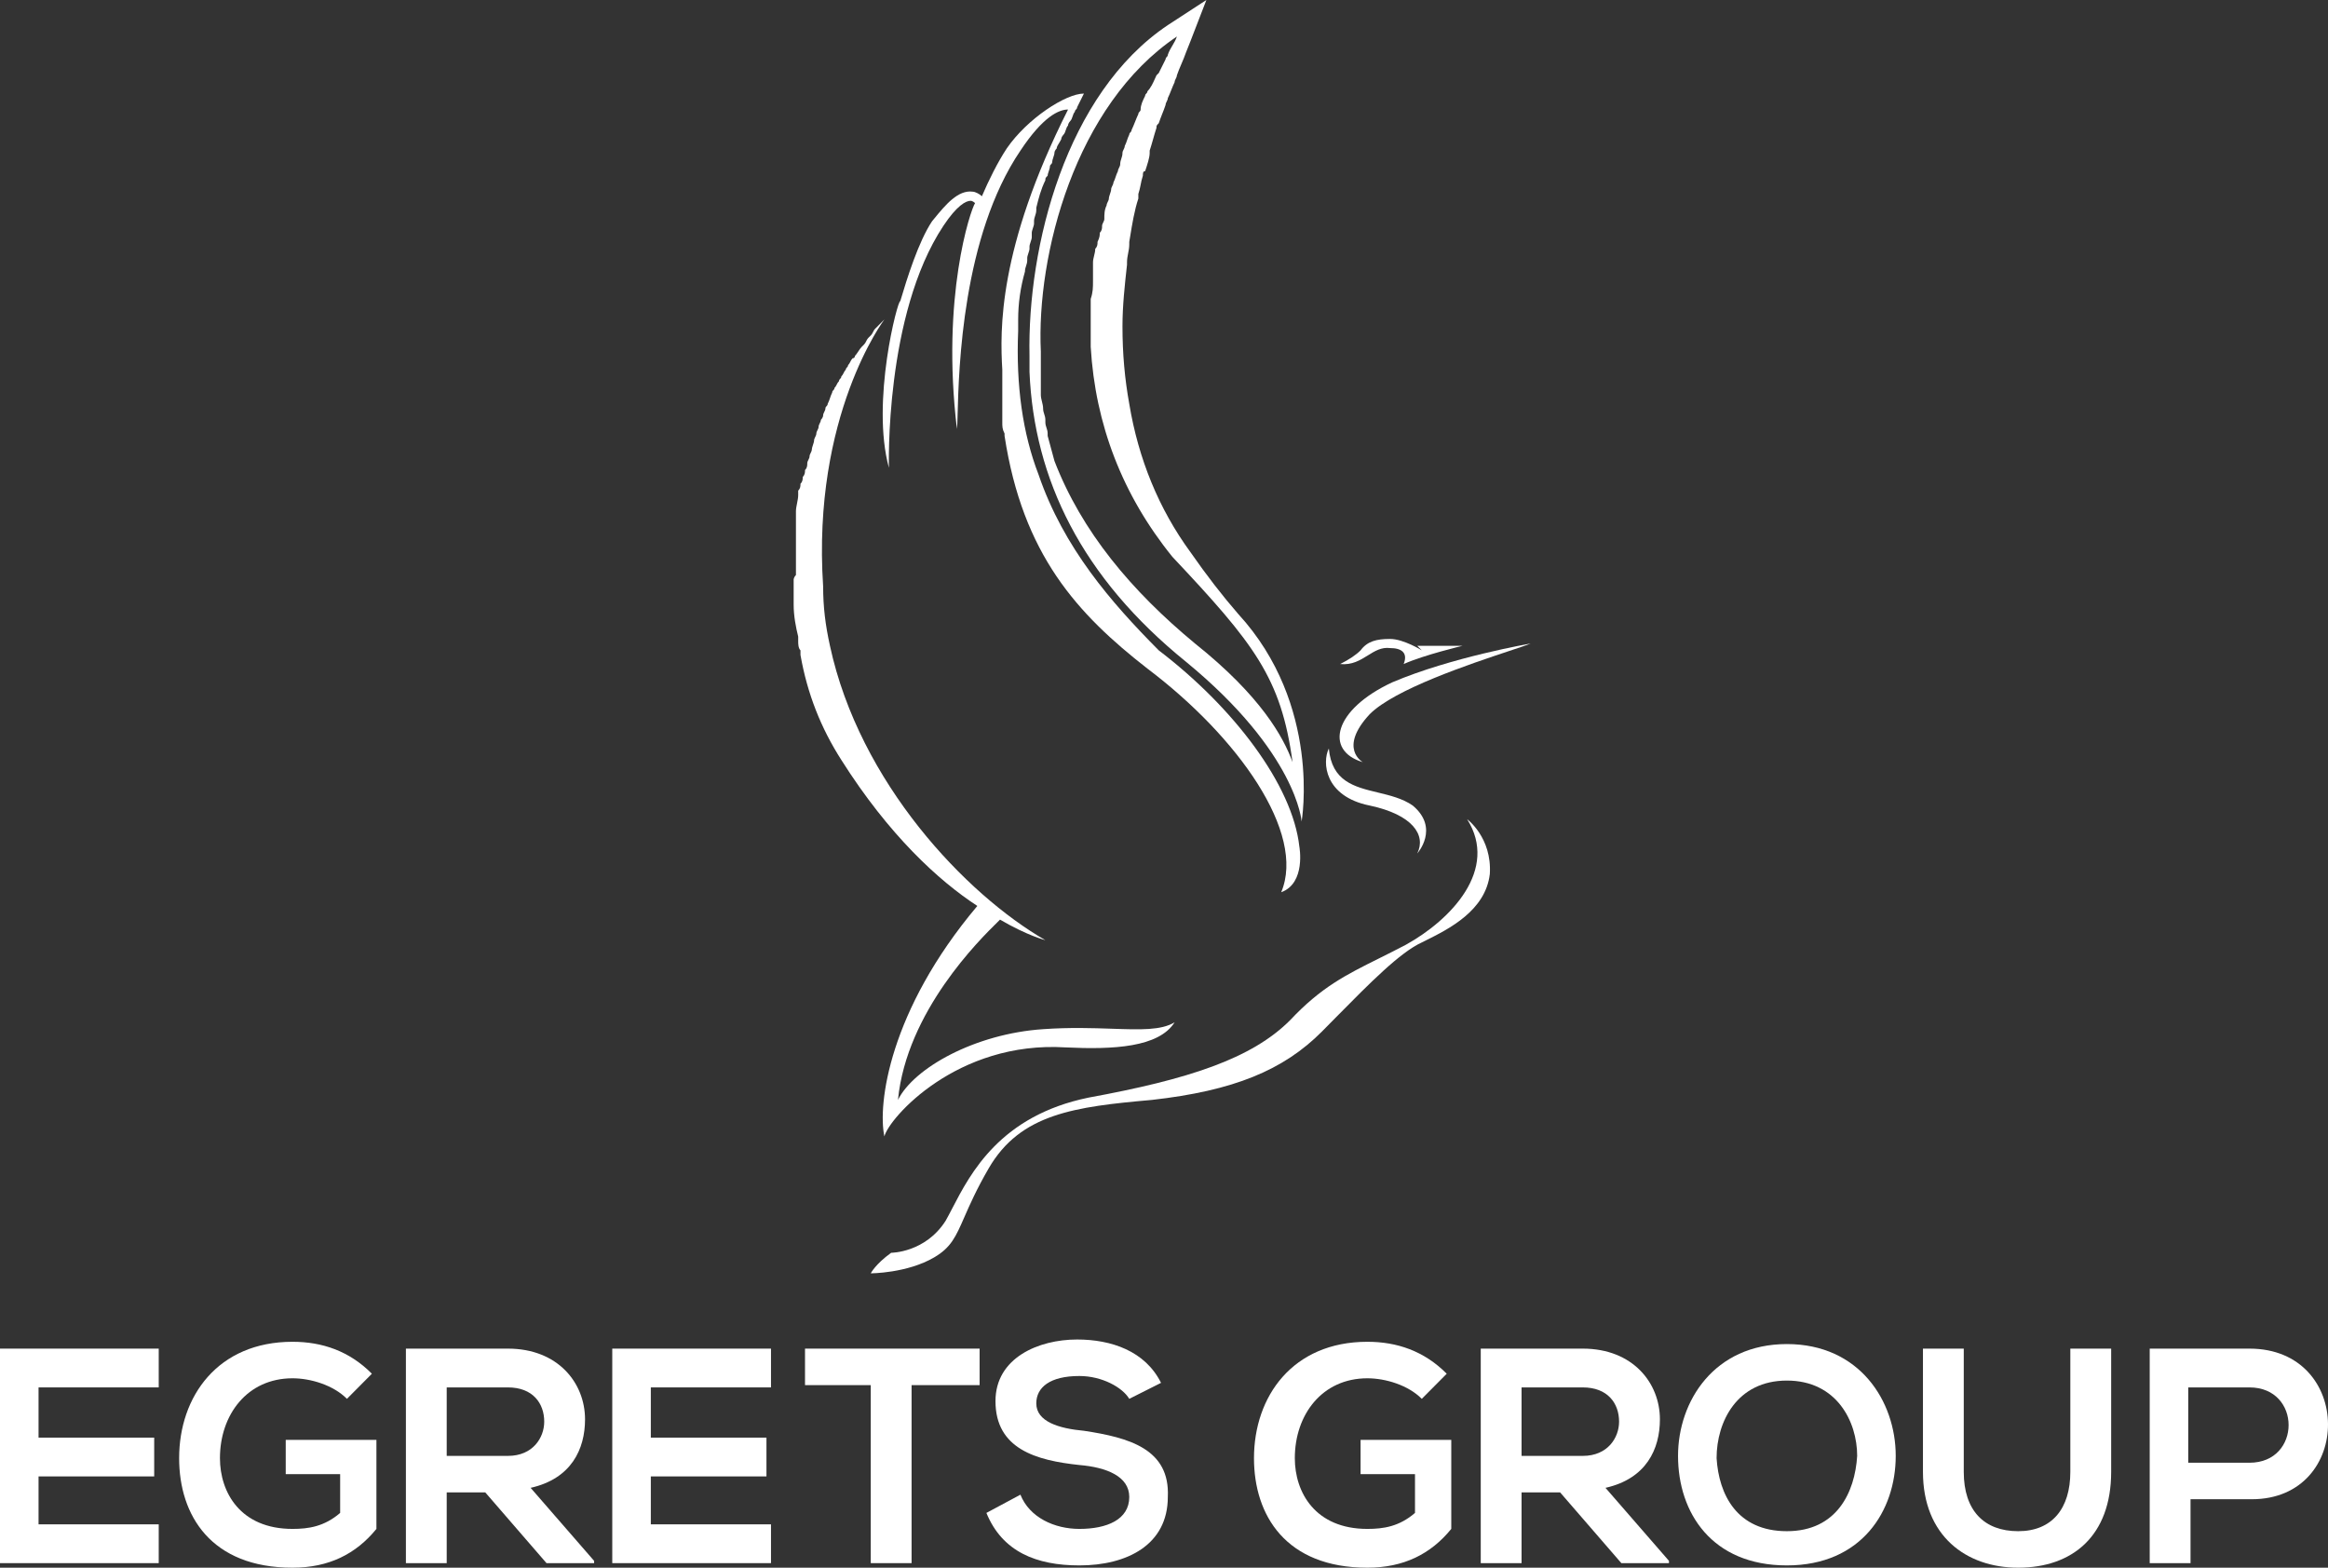
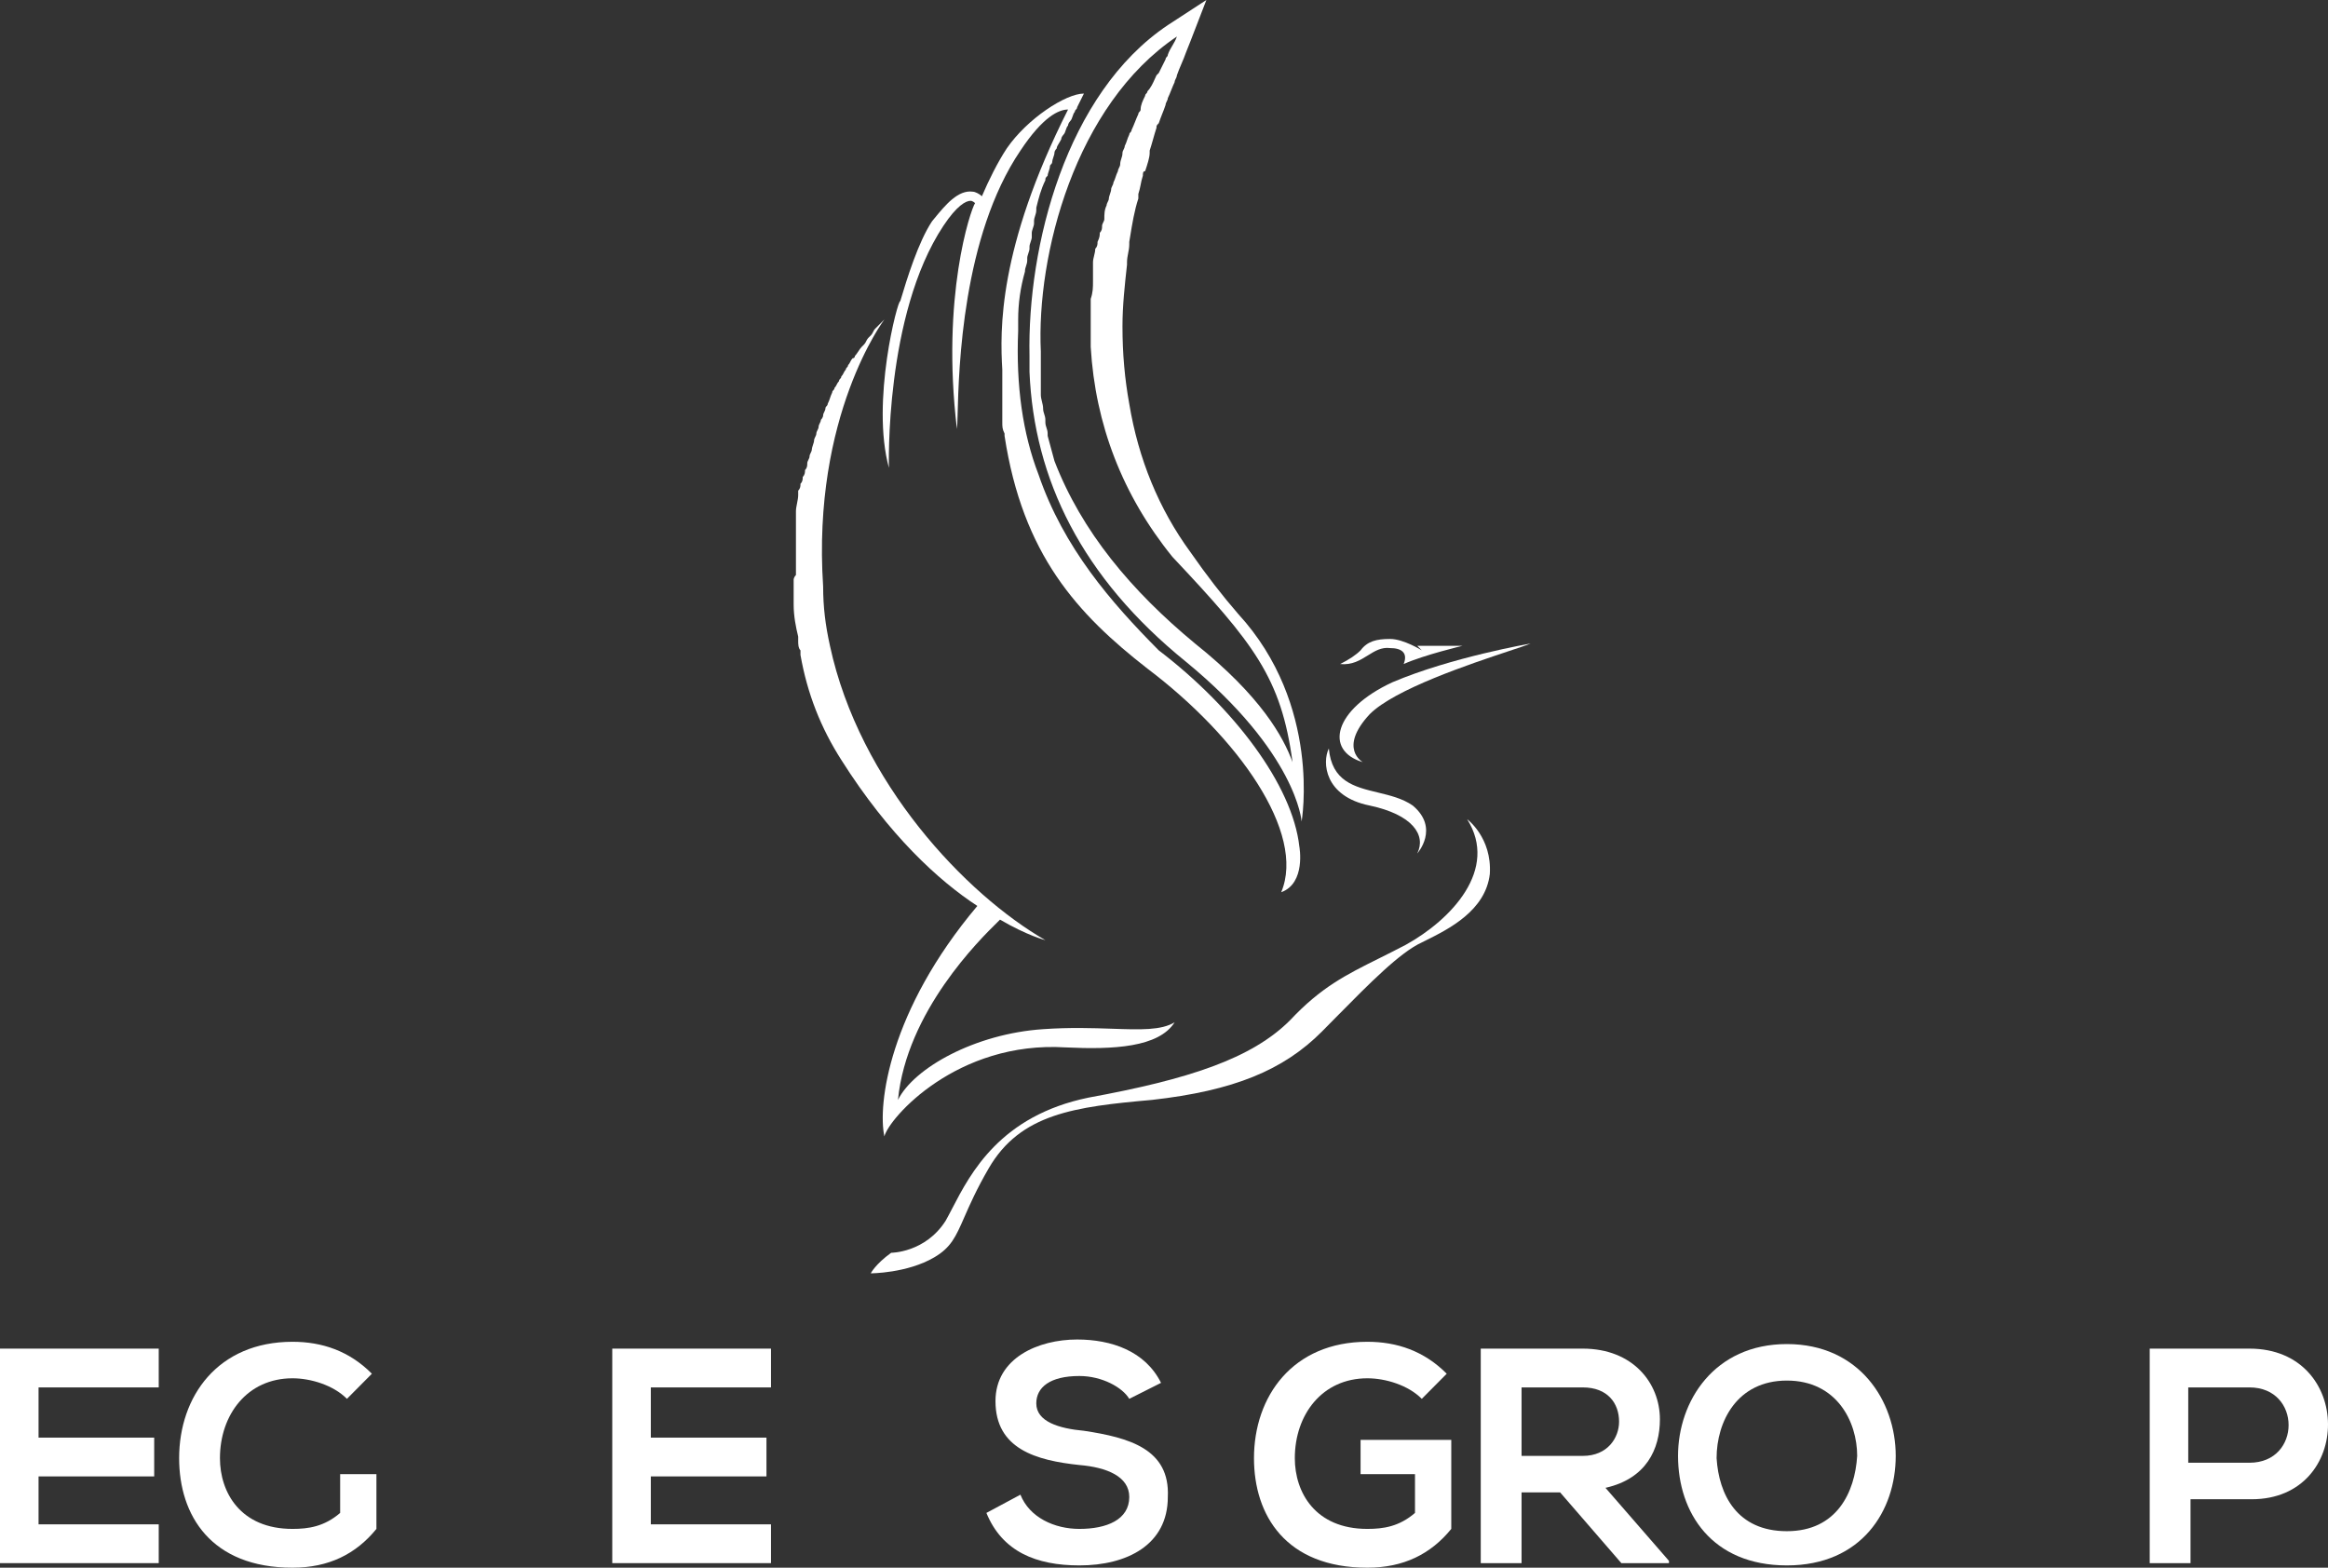
<svg xmlns="http://www.w3.org/2000/svg" width="98" height="66" viewBox="0 0 98 66" fill="none">
  <rect x="0" y="0" width="98" height="66" fill="#333333" stroke="none" />
  <path d="M45.629 60.236C44.579 60.14 43.624 59.852 43.624 59.083C43.624 58.41 44.197 57.93 45.438 57.93C46.393 57.93 47.252 58.41 47.538 58.891L48.875 58.218C48.206 56.873 46.775 56.393 45.343 56.393C43.72 56.393 41.906 57.162 41.906 58.987C41.906 61.004 43.624 61.485 45.438 61.677C46.584 61.773 47.538 62.157 47.538 63.022C47.538 63.983 46.584 64.367 45.438 64.367C44.388 64.367 43.338 63.886 42.956 62.926L41.524 63.694C42.193 65.328 43.624 65.904 45.438 65.904C47.443 65.904 49.161 65.039 49.161 63.022C49.257 61.004 47.538 60.524 45.629 60.236Z" fill="white" />
-   <path d="M12.028 62.061H14.319V63.694C13.65 64.271 12.982 64.367 12.314 64.367C10.119 64.367 9.259 62.83 9.259 61.389C9.259 59.563 10.405 58.026 12.314 58.026C13.078 58.026 14.032 58.314 14.605 58.891L15.655 57.834C14.701 56.873 13.555 56.489 12.314 56.489C9.164 56.489 7.541 58.795 7.541 61.389C7.541 63.79 8.878 66 12.314 66C13.841 66 14.987 65.424 15.846 64.367V60.62H12.028V62.061Z" fill="white" />
+   <path d="M12.028 62.061H14.319V63.694C13.65 64.271 12.982 64.367 12.314 64.367C10.119 64.367 9.259 62.83 9.259 61.389C9.259 59.563 10.405 58.026 12.314 58.026C13.078 58.026 14.032 58.314 14.605 58.891L15.655 57.834C14.701 56.873 13.555 56.489 12.314 56.489C9.164 56.489 7.541 58.795 7.541 61.389C7.541 63.79 8.878 66 12.314 66C13.841 66 14.987 65.424 15.846 64.367V60.62V62.061Z" fill="white" />
  <path d="M0 65.808H6.682V64.175H1.623V62.157H6.491V60.524H1.623V58.41H6.682V56.777H0V65.808Z" fill="white" />
-   <path fill-rule="evenodd" clip-rule="evenodd" d="M21.383 56.777C23.483 56.777 24.628 58.218 24.628 59.755C24.628 61.004 24.055 62.253 22.337 62.638L25.01 65.712V65.808H23.006L20.428 62.83H18.805V65.808H17.087V56.777H21.383ZM18.805 58.41V61.293H21.383C22.433 61.293 22.91 60.524 22.91 59.852C22.91 59.083 22.433 58.41 21.383 58.41H18.805Z" fill="white" />
  <path d="M25.774 65.808H32.456V64.175H27.397V62.157H32.265V60.524H27.397V58.41H32.456V56.777H25.774V65.808Z" fill="white" />
-   <path d="M36.656 58.314H33.888V56.777H41.238V58.314H38.374V65.808H36.656V58.314Z" fill="white" />
  <path d="M59.566 62.061H57.275V60.62H61.093V64.367C60.234 65.424 59.089 66 57.561 66C54.125 66 52.788 63.79 52.788 61.389C52.788 58.795 54.411 56.489 57.561 56.489C58.802 56.489 59.948 56.873 60.902 57.834L59.852 58.891C59.28 58.314 58.325 58.026 57.561 58.026C55.652 58.026 54.507 59.563 54.507 61.389C54.507 62.83 55.366 64.367 57.561 64.367C58.23 64.367 58.898 64.271 59.566 63.694V62.061Z" fill="white" />
  <path fill-rule="evenodd" clip-rule="evenodd" d="M69.876 59.755C69.876 58.218 68.73 56.777 66.63 56.777H62.334V65.808H64.052V62.83H65.675L68.253 65.808H70.257V65.712L67.585 62.638C69.303 62.253 69.876 61.004 69.876 59.755ZM64.052 58.41H66.63C67.68 58.41 68.157 59.083 68.157 59.852C68.157 60.524 67.68 61.293 66.63 61.293H64.052V58.41Z" fill="white" />
  <path fill-rule="evenodd" clip-rule="evenodd" d="M70.639 61.293C70.639 58.987 72.166 56.585 75.221 56.585C78.276 56.585 79.803 58.987 79.803 61.293C79.803 63.598 78.371 65.904 75.221 65.904C72.071 65.904 70.639 63.694 70.639 61.293ZM72.262 61.389C72.357 62.926 73.121 64.463 75.221 64.463C77.321 64.463 78.085 62.83 78.18 61.293C78.18 59.852 77.321 58.122 75.221 58.122C73.121 58.122 72.262 59.852 72.262 61.389Z" fill="white" />
-   <path d="M87.153 61.965C87.153 63.502 86.39 64.463 84.958 64.463C83.526 64.463 82.667 63.598 82.667 61.965V56.777H80.949V61.965C80.949 64.655 82.762 66 84.958 66C87.249 66 88.872 64.655 88.872 61.965V56.777H87.153V61.965Z" fill="white" />
  <path fill-rule="evenodd" clip-rule="evenodd" d="M90.495 56.777H94.695C99.086 56.777 99.086 63.118 94.79 63.118H92.213V65.808H90.495V56.777ZM92.117 61.581H94.695C96.89 61.581 96.89 58.41 94.695 58.41H92.117V61.581Z" fill="white" />
  <path fill-rule="evenodd" clip-rule="evenodd" d="M43.338 14.987V15.659C43.529 20.175 45.534 24.306 49.925 27.86C54.602 31.703 54.793 34.585 54.793 34.585C54.793 34.585 55.652 29.686 52.12 25.843C51.452 25.074 50.784 24.21 50.116 23.249C48.779 21.424 47.92 19.31 47.538 17.004C47.347 15.948 47.252 14.891 47.252 13.738C47.252 12.873 47.347 12.009 47.443 11.144V11.048C47.443 10.904 47.467 10.784 47.49 10.664C47.514 10.544 47.538 10.424 47.538 10.28V10.183C47.546 10.137 47.553 10.091 47.561 10.044L47.574 9.966C47.659 9.443 47.753 8.864 47.92 8.358V8.166C47.968 8.022 47.992 7.902 48.016 7.782C48.039 7.662 48.063 7.541 48.111 7.397C48.111 7.301 48.111 7.205 48.206 7.205C48.302 6.917 48.397 6.629 48.397 6.437V6.341C48.445 6.197 48.493 6.028 48.541 5.86C48.588 5.692 48.636 5.524 48.684 5.38C48.684 5.339 48.684 5.316 48.691 5.295C48.701 5.266 48.724 5.243 48.779 5.188C48.827 5.044 48.875 4.924 48.922 4.803C48.97 4.683 49.018 4.563 49.066 4.419C49.066 4.371 49.089 4.323 49.113 4.275C49.137 4.227 49.161 4.179 49.161 4.131C49.209 4.035 49.256 3.915 49.304 3.795C49.352 3.675 49.4 3.555 49.447 3.459C49.447 3.41 49.471 3.362 49.495 3.314C49.502 3.3 49.51 3.286 49.516 3.271C49.531 3.237 49.543 3.204 49.543 3.17C49.591 3.026 49.662 2.858 49.734 2.69C49.805 2.522 49.877 2.354 49.925 2.21L50.116 1.729L50.784 0L49.161 1.057C44.865 3.939 43.243 10.376 43.338 14.987ZM49.352 1.921C49.28 2.041 49.209 2.162 49.161 2.306C49.161 2.328 49.156 2.344 49.148 2.359C49.139 2.376 49.126 2.389 49.113 2.402C49.099 2.417 49.084 2.431 49.075 2.452C49.069 2.464 49.066 2.479 49.066 2.498L48.779 3.074L48.684 3.17C48.661 3.216 48.639 3.266 48.615 3.32C48.538 3.493 48.448 3.696 48.302 3.843C48.302 3.891 48.278 3.915 48.254 3.939C48.23 3.963 48.206 3.987 48.206 4.035C48.111 4.227 48.016 4.419 48.016 4.611C48.016 4.659 47.992 4.683 47.968 4.707C47.944 4.731 47.92 4.755 47.92 4.803C47.872 4.9 47.825 5.02 47.777 5.14C47.729 5.26 47.681 5.38 47.634 5.476C47.634 5.524 47.61 5.548 47.586 5.572C47.562 5.596 47.538 5.62 47.538 5.668C47.491 5.764 47.467 5.836 47.443 5.908C47.419 5.98 47.395 6.052 47.347 6.148C47.347 6.197 47.324 6.245 47.3 6.293C47.276 6.341 47.252 6.389 47.252 6.437C47.252 6.533 47.228 6.605 47.204 6.677C47.18 6.749 47.156 6.821 47.156 6.917C47.156 6.965 47.133 7.013 47.109 7.061C47.085 7.109 47.061 7.157 47.061 7.205C47.013 7.301 46.989 7.373 46.965 7.445C46.942 7.517 46.918 7.59 46.87 7.686C46.87 7.734 46.846 7.782 46.822 7.83C46.798 7.878 46.775 7.926 46.775 7.974C46.775 8.022 46.751 8.094 46.727 8.166C46.703 8.238 46.679 8.31 46.679 8.358C46.679 8.382 46.673 8.406 46.664 8.43C46.655 8.454 46.643 8.478 46.631 8.502C46.608 8.55 46.584 8.598 46.584 8.646C46.488 8.838 46.488 9.031 46.488 9.223C46.488 9.271 46.464 9.319 46.44 9.367C46.417 9.415 46.393 9.463 46.393 9.511C46.393 9.607 46.393 9.703 46.297 9.799C46.297 9.895 46.297 9.991 46.202 10.183C46.202 10.28 46.202 10.376 46.106 10.472C46.106 10.568 46.083 10.664 46.059 10.76C46.035 10.856 46.011 10.952 46.011 11.048V11.817C46.011 12.105 46.011 12.297 45.915 12.585V14.603C46.106 17.869 47.252 20.847 49.352 23.441C52.788 27.092 53.934 28.533 54.411 32.087C54.029 31.031 53.075 29.301 50.306 27.092C47.634 24.882 45.534 22.384 44.388 19.406C44.34 19.214 44.293 19.046 44.245 18.878C44.197 18.71 44.15 18.541 44.102 18.349V18.253C44.102 18.157 44.078 18.085 44.054 18.013C44.03 17.941 44.006 17.869 44.006 17.773V17.677C44.006 17.581 43.982 17.509 43.959 17.437C43.935 17.365 43.911 17.293 43.911 17.197C43.911 17.101 43.887 17.005 43.863 16.909C43.839 16.813 43.815 16.716 43.815 16.62V14.795C43.624 10.76 45.247 4.419 49.543 1.537C49.495 1.681 49.423 1.801 49.352 1.921Z" fill="white" />
  <path d="M33.41 24.402C33.41 24.402 33.41 24.306 33.506 24.21V21.52C33.506 21.424 33.53 21.303 33.554 21.183C33.578 21.063 33.601 20.943 33.601 20.847V20.655C33.697 20.559 33.697 20.463 33.697 20.367C33.792 20.271 33.792 20.175 33.792 20.079C33.888 19.983 33.888 19.887 33.888 19.79C33.983 19.694 33.983 19.598 33.983 19.502C33.983 19.454 34.007 19.406 34.031 19.358C34.055 19.31 34.079 19.262 34.079 19.214C34.079 19.166 34.102 19.118 34.126 19.07C34.15 19.022 34.174 18.974 34.174 18.926C34.174 18.903 34.179 18.874 34.188 18.843C34.197 18.809 34.209 18.771 34.222 18.734C34.246 18.662 34.27 18.59 34.27 18.541C34.27 18.494 34.293 18.445 34.317 18.397C34.341 18.349 34.365 18.301 34.365 18.253C34.365 18.205 34.389 18.157 34.413 18.109C34.437 18.061 34.461 18.013 34.461 17.965C34.461 17.917 34.484 17.869 34.508 17.821C34.532 17.773 34.556 17.725 34.556 17.677C34.556 17.677 34.651 17.581 34.651 17.485C34.651 17.437 34.675 17.389 34.699 17.341C34.723 17.293 34.747 17.244 34.747 17.197C34.747 17.148 34.771 17.125 34.794 17.1C34.818 17.076 34.842 17.052 34.842 17.004C34.89 16.909 34.914 16.837 34.938 16.765C34.962 16.692 34.986 16.62 35.033 16.524C35.033 16.476 35.057 16.452 35.081 16.428C35.105 16.404 35.129 16.38 35.129 16.332C35.176 16.284 35.2 16.236 35.224 16.188C35.248 16.14 35.272 16.092 35.32 16.044C35.32 15.996 35.343 15.972 35.367 15.948C35.391 15.924 35.415 15.9 35.415 15.851C35.463 15.803 35.487 15.755 35.511 15.707C35.534 15.659 35.558 15.611 35.606 15.563C35.606 15.541 35.611 15.524 35.619 15.509C35.628 15.493 35.641 15.48 35.654 15.467C35.678 15.443 35.701 15.419 35.701 15.371C35.749 15.323 35.773 15.275 35.797 15.227C35.821 15.179 35.845 15.131 35.892 15.083C35.988 15.083 35.988 14.987 35.988 14.987C36.007 14.968 36.026 14.945 36.044 14.92C36.073 14.882 36.102 14.838 36.131 14.795C36.179 14.723 36.226 14.651 36.274 14.603L36.37 14.507C36.417 14.459 36.441 14.411 36.465 14.362C36.473 14.347 36.48 14.332 36.488 14.317C36.506 14.284 36.528 14.251 36.56 14.218L36.656 14.122C36.704 14.074 36.728 14.026 36.752 13.978C36.775 13.93 36.799 13.882 36.847 13.834L37.229 13.45C37.229 13.45 34.174 17.485 34.651 24.69C34.651 25.555 34.747 26.323 34.938 27.188C36.179 32.952 40.665 37.659 44.006 39.581C44.006 39.581 43.243 39.389 42.097 38.716L42.078 38.735C42.055 38.758 42.027 38.786 41.995 38.818C41.257 39.542 38.163 42.58 37.801 46.306C38.47 44.961 41.047 43.52 43.911 43.328C45.038 43.249 46.006 43.282 46.823 43.31C48.013 43.351 48.881 43.381 49.447 43.039C48.779 44.096 46.87 44.192 44.865 44.096C40.283 43.808 37.42 47.074 37.229 47.843C36.942 46.498 37.42 42.559 41.142 38.14C39.52 37.083 37.42 35.162 35.415 31.991C34.556 30.646 33.983 29.205 33.697 27.572V27.38C33.601 27.284 33.601 27.092 33.601 26.996V26.803C33.506 26.419 33.41 25.939 33.41 25.459V24.402Z" fill="white" />
  <path d="M58.516 27.284C58.993 27.284 59.28 27.476 59.089 27.956C59.948 27.572 61.571 27.188 61.571 27.188H59.661L59.852 27.38C59.852 27.38 59.089 26.9 58.516 26.9C57.943 26.9 57.561 26.996 57.275 27.38C57.084 27.572 56.798 27.764 56.416 27.956C56.916 28.007 57.258 27.794 57.581 27.593C57.875 27.41 58.152 27.238 58.516 27.284Z" fill="white" />
  <path d="M57.657 30.07C56.32 31.511 57.37 32.087 57.37 32.087C55.748 31.607 56.13 29.878 58.611 28.725C61.093 27.668 64.434 27.092 64.434 27.092C64.292 27.153 63.964 27.262 63.522 27.409C61.89 27.953 58.709 29.011 57.657 30.07Z" fill="white" />
  <path d="M57.657 33.913C59.471 34.297 60.043 35.162 59.661 35.93C59.661 35.93 60.616 34.873 59.471 33.913C59.044 33.616 58.517 33.489 58 33.364C57.012 33.127 56.064 32.898 55.939 31.511C55.652 32.087 55.748 33.528 57.657 33.913Z" fill="white" />
  <path d="M61.761 34.489C63.098 36.603 61.093 38.716 59.184 39.773C58.779 39.986 58.405 40.172 58.053 40.348C56.663 41.04 55.611 41.563 54.316 42.943C52.693 44.576 50.02 45.441 45.82 46.21C42.11 46.973 40.858 49.386 40.09 50.865C39.988 51.061 39.895 51.24 39.806 51.397C38.947 52.742 37.515 52.742 37.515 52.742C36.847 53.223 36.656 53.607 36.656 53.607C36.656 53.607 38.183 53.607 39.329 52.934C40.036 52.519 40.234 52.068 40.596 51.24C40.821 50.727 41.108 50.07 41.62 49.188C42.956 46.882 45.247 46.594 48.493 46.306C51.929 45.921 54.029 45.057 55.652 43.424C55.857 43.217 56.061 43.011 56.262 42.806C57.654 41.396 58.935 40.096 59.852 39.677C59.903 39.651 59.956 39.625 60.011 39.598L60.012 39.597C60.987 39.112 62.535 38.34 62.716 36.795C62.812 35.258 61.761 34.489 61.761 34.489Z" fill="white" />
  <path d="M39.711 9.511C37.229 13.258 37.42 19.694 37.42 19.694C36.656 16.908 37.801 12.585 37.897 12.681C38.183 11.72 38.661 10.183 39.233 9.319C39.268 9.277 39.302 9.235 39.337 9.192C39.793 8.637 40.331 7.981 40.952 8.07C41.047 8.07 41.238 8.166 41.334 8.262C41.62 7.59 42.002 6.821 42.383 6.245C43.243 4.996 44.865 3.939 45.629 3.939L45.343 4.515C45.343 4.563 45.319 4.587 45.295 4.611C45.271 4.635 45.247 4.659 45.247 4.707C45.2 4.755 45.176 4.827 45.152 4.9C45.128 4.972 45.104 5.044 45.056 5.092C45.056 5.092 44.961 5.188 44.961 5.284C44.913 5.332 44.889 5.404 44.865 5.476C44.842 5.548 44.818 5.62 44.77 5.668C44.77 5.668 44.675 5.764 44.675 5.86C44.638 5.934 44.602 5.993 44.57 6.044C44.52 6.126 44.484 6.185 44.484 6.245C44.484 6.245 44.388 6.341 44.388 6.437C44.388 6.485 44.364 6.557 44.34 6.629C44.316 6.701 44.293 6.773 44.293 6.821C44.293 6.869 44.269 6.893 44.245 6.917C44.221 6.941 44.197 6.965 44.197 7.013C44.197 7.061 44.173 7.133 44.15 7.205C44.126 7.277 44.102 7.349 44.102 7.397C44.047 7.453 44.023 7.476 44.014 7.504C44.006 7.525 44.006 7.549 44.006 7.59C43.815 7.974 43.72 8.358 43.625 8.742L43.624 8.838C43.624 8.934 43.601 9.007 43.577 9.079C43.553 9.151 43.529 9.223 43.529 9.319V9.415C43.529 9.463 43.505 9.535 43.481 9.607C43.457 9.679 43.434 9.751 43.434 9.799V9.991C43.434 10.039 43.41 10.111 43.386 10.183C43.362 10.255 43.338 10.328 43.338 10.376V10.472C43.338 10.52 43.314 10.592 43.29 10.664C43.267 10.736 43.243 10.808 43.243 10.856V10.952C43.243 11.048 43.219 11.12 43.195 11.192C43.171 11.264 43.147 11.336 43.147 11.432C42.956 12.105 42.861 12.777 42.861 13.45V13.93C42.765 16.236 43.052 18.253 43.72 19.983C44.77 23.057 46.775 25.362 48.779 27.38C51.929 29.782 54.411 33.048 54.698 35.642C54.698 35.642 54.984 37.179 53.934 37.563C54.984 35.066 52.12 31.031 48.302 28.148C45.343 25.843 43.052 23.345 42.288 18.349V18.253C42.193 18.061 42.193 17.965 42.193 17.773V15.563C42.097 13.93 42.002 10.472 44.961 4.611C44.579 4.611 43.911 4.9 42.956 6.341C40.51 9.951 40.362 15.525 40.312 17.433C40.303 17.758 40.297 17.977 40.283 18.061C39.615 12.489 40.856 8.838 41.047 8.55C41.047 8.55 40.952 8.454 40.856 8.454C40.665 8.454 40.283 8.646 39.711 9.511Z" fill="white" />
</svg>